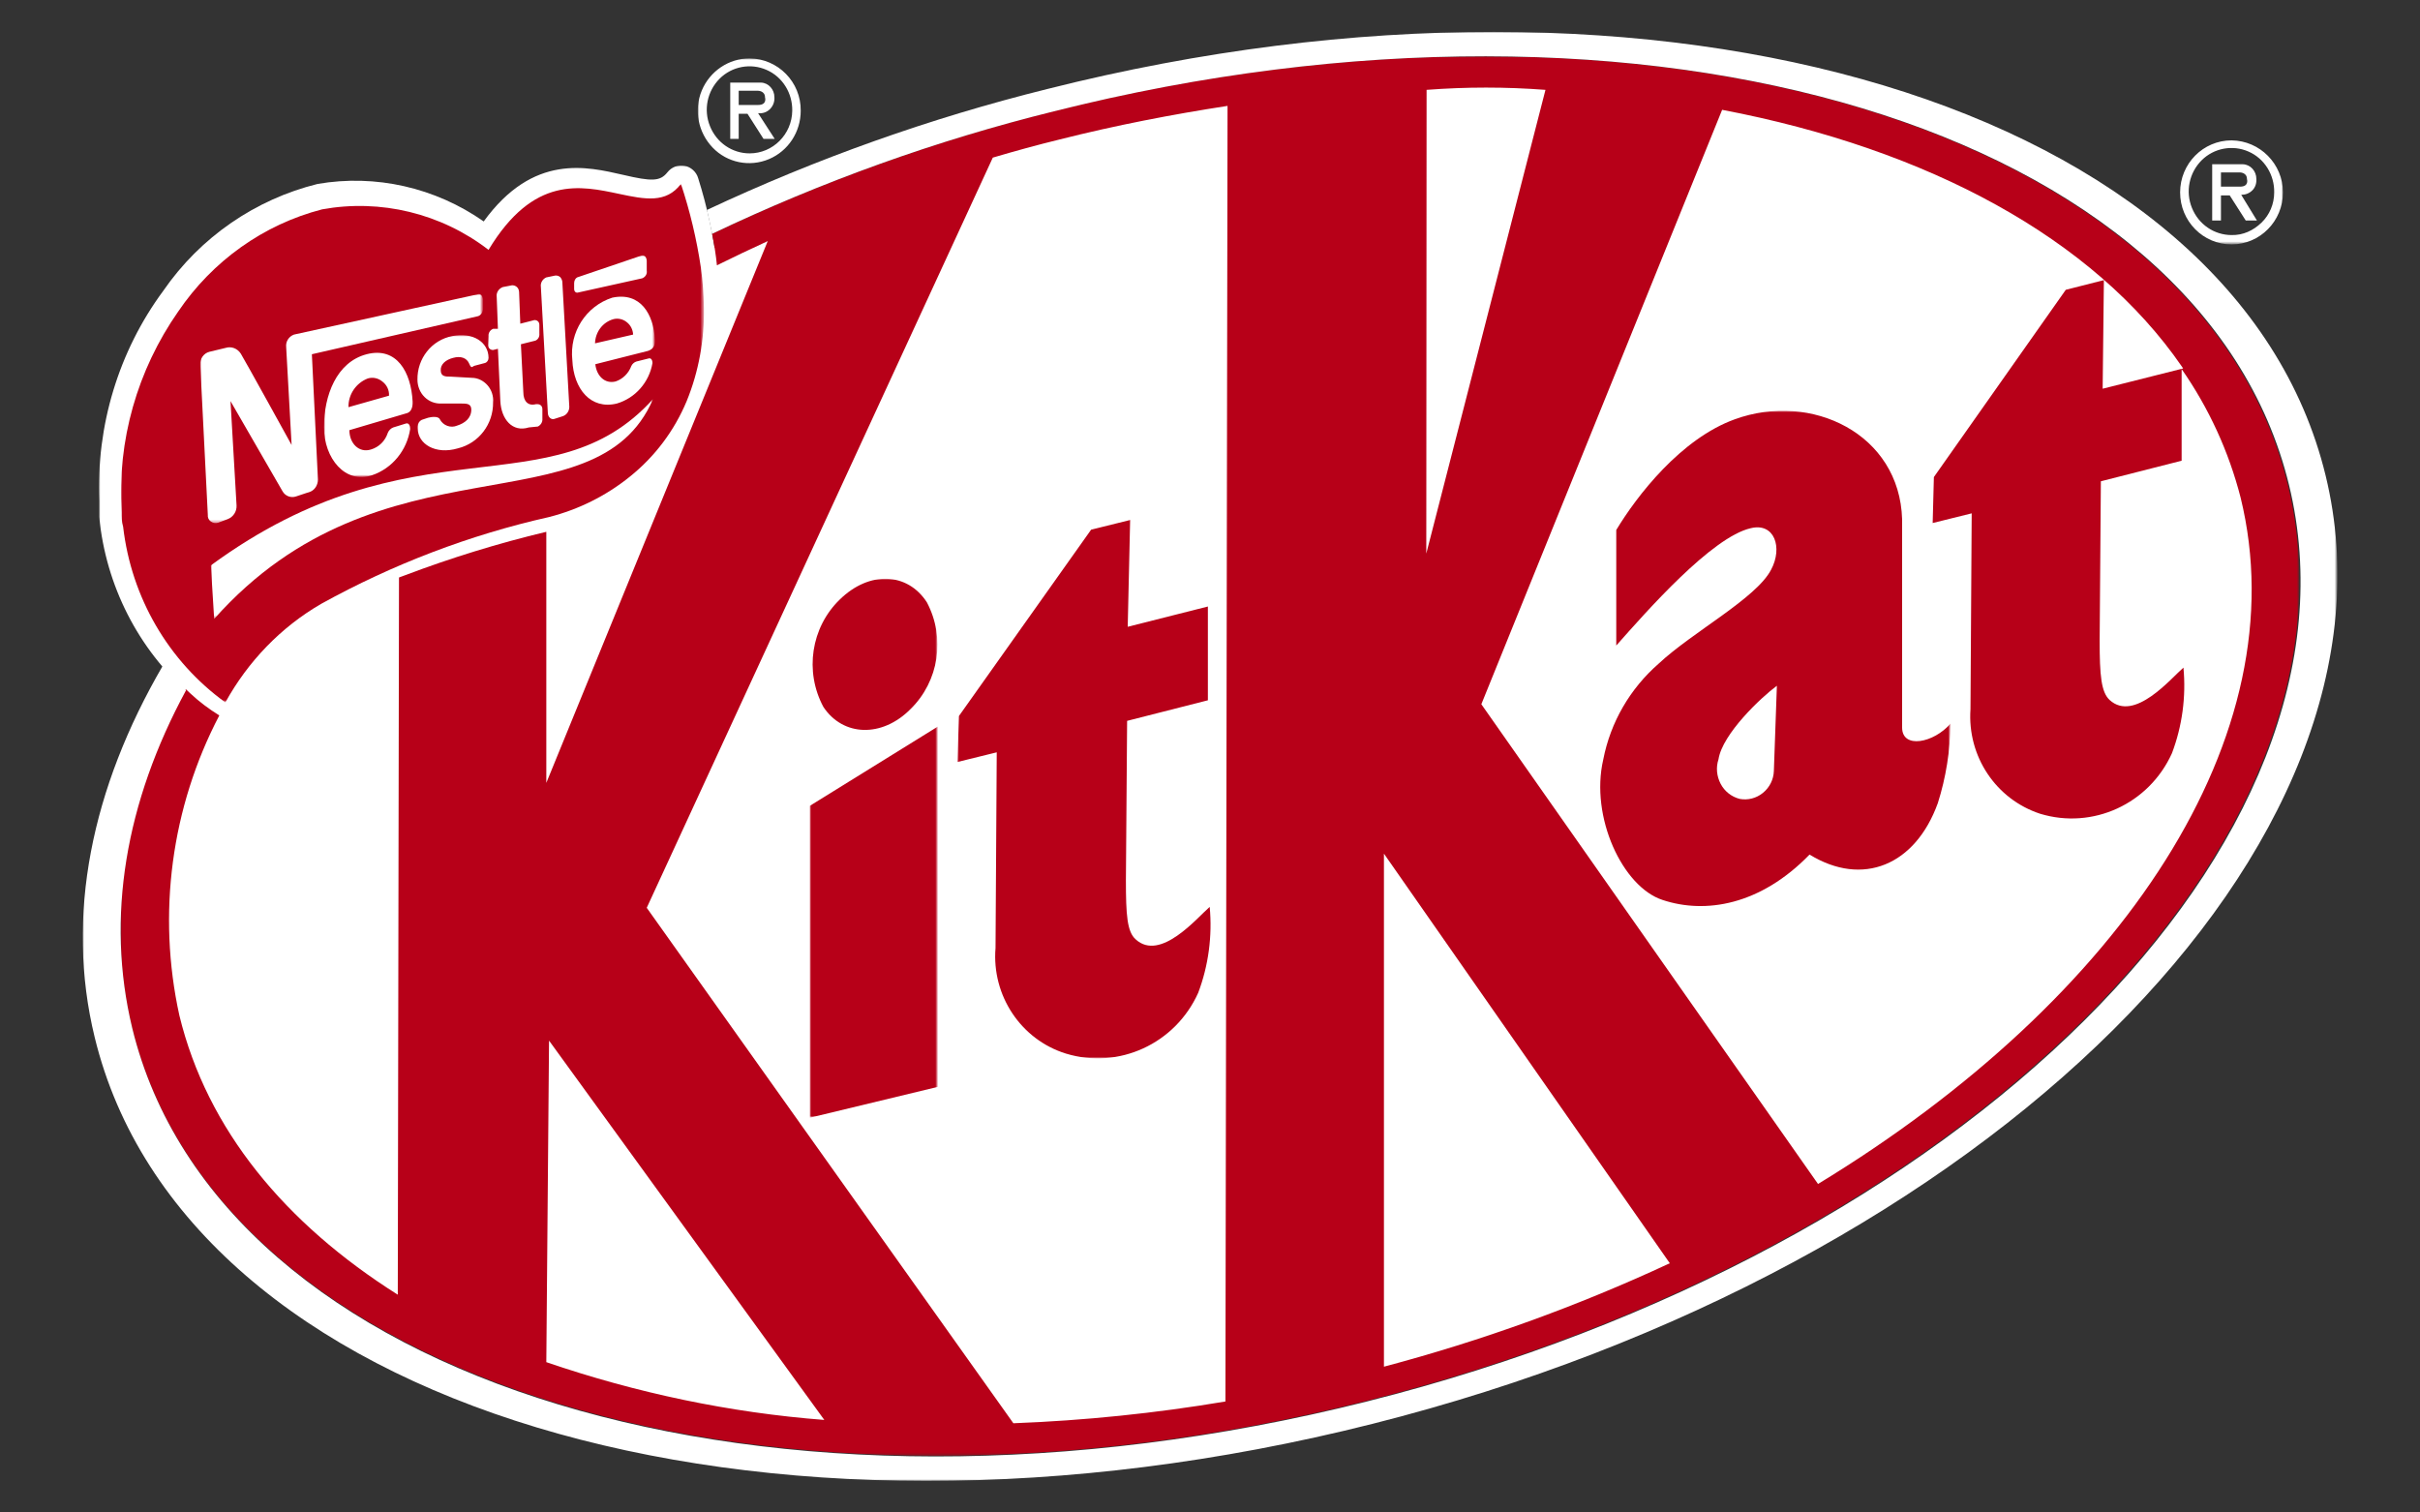
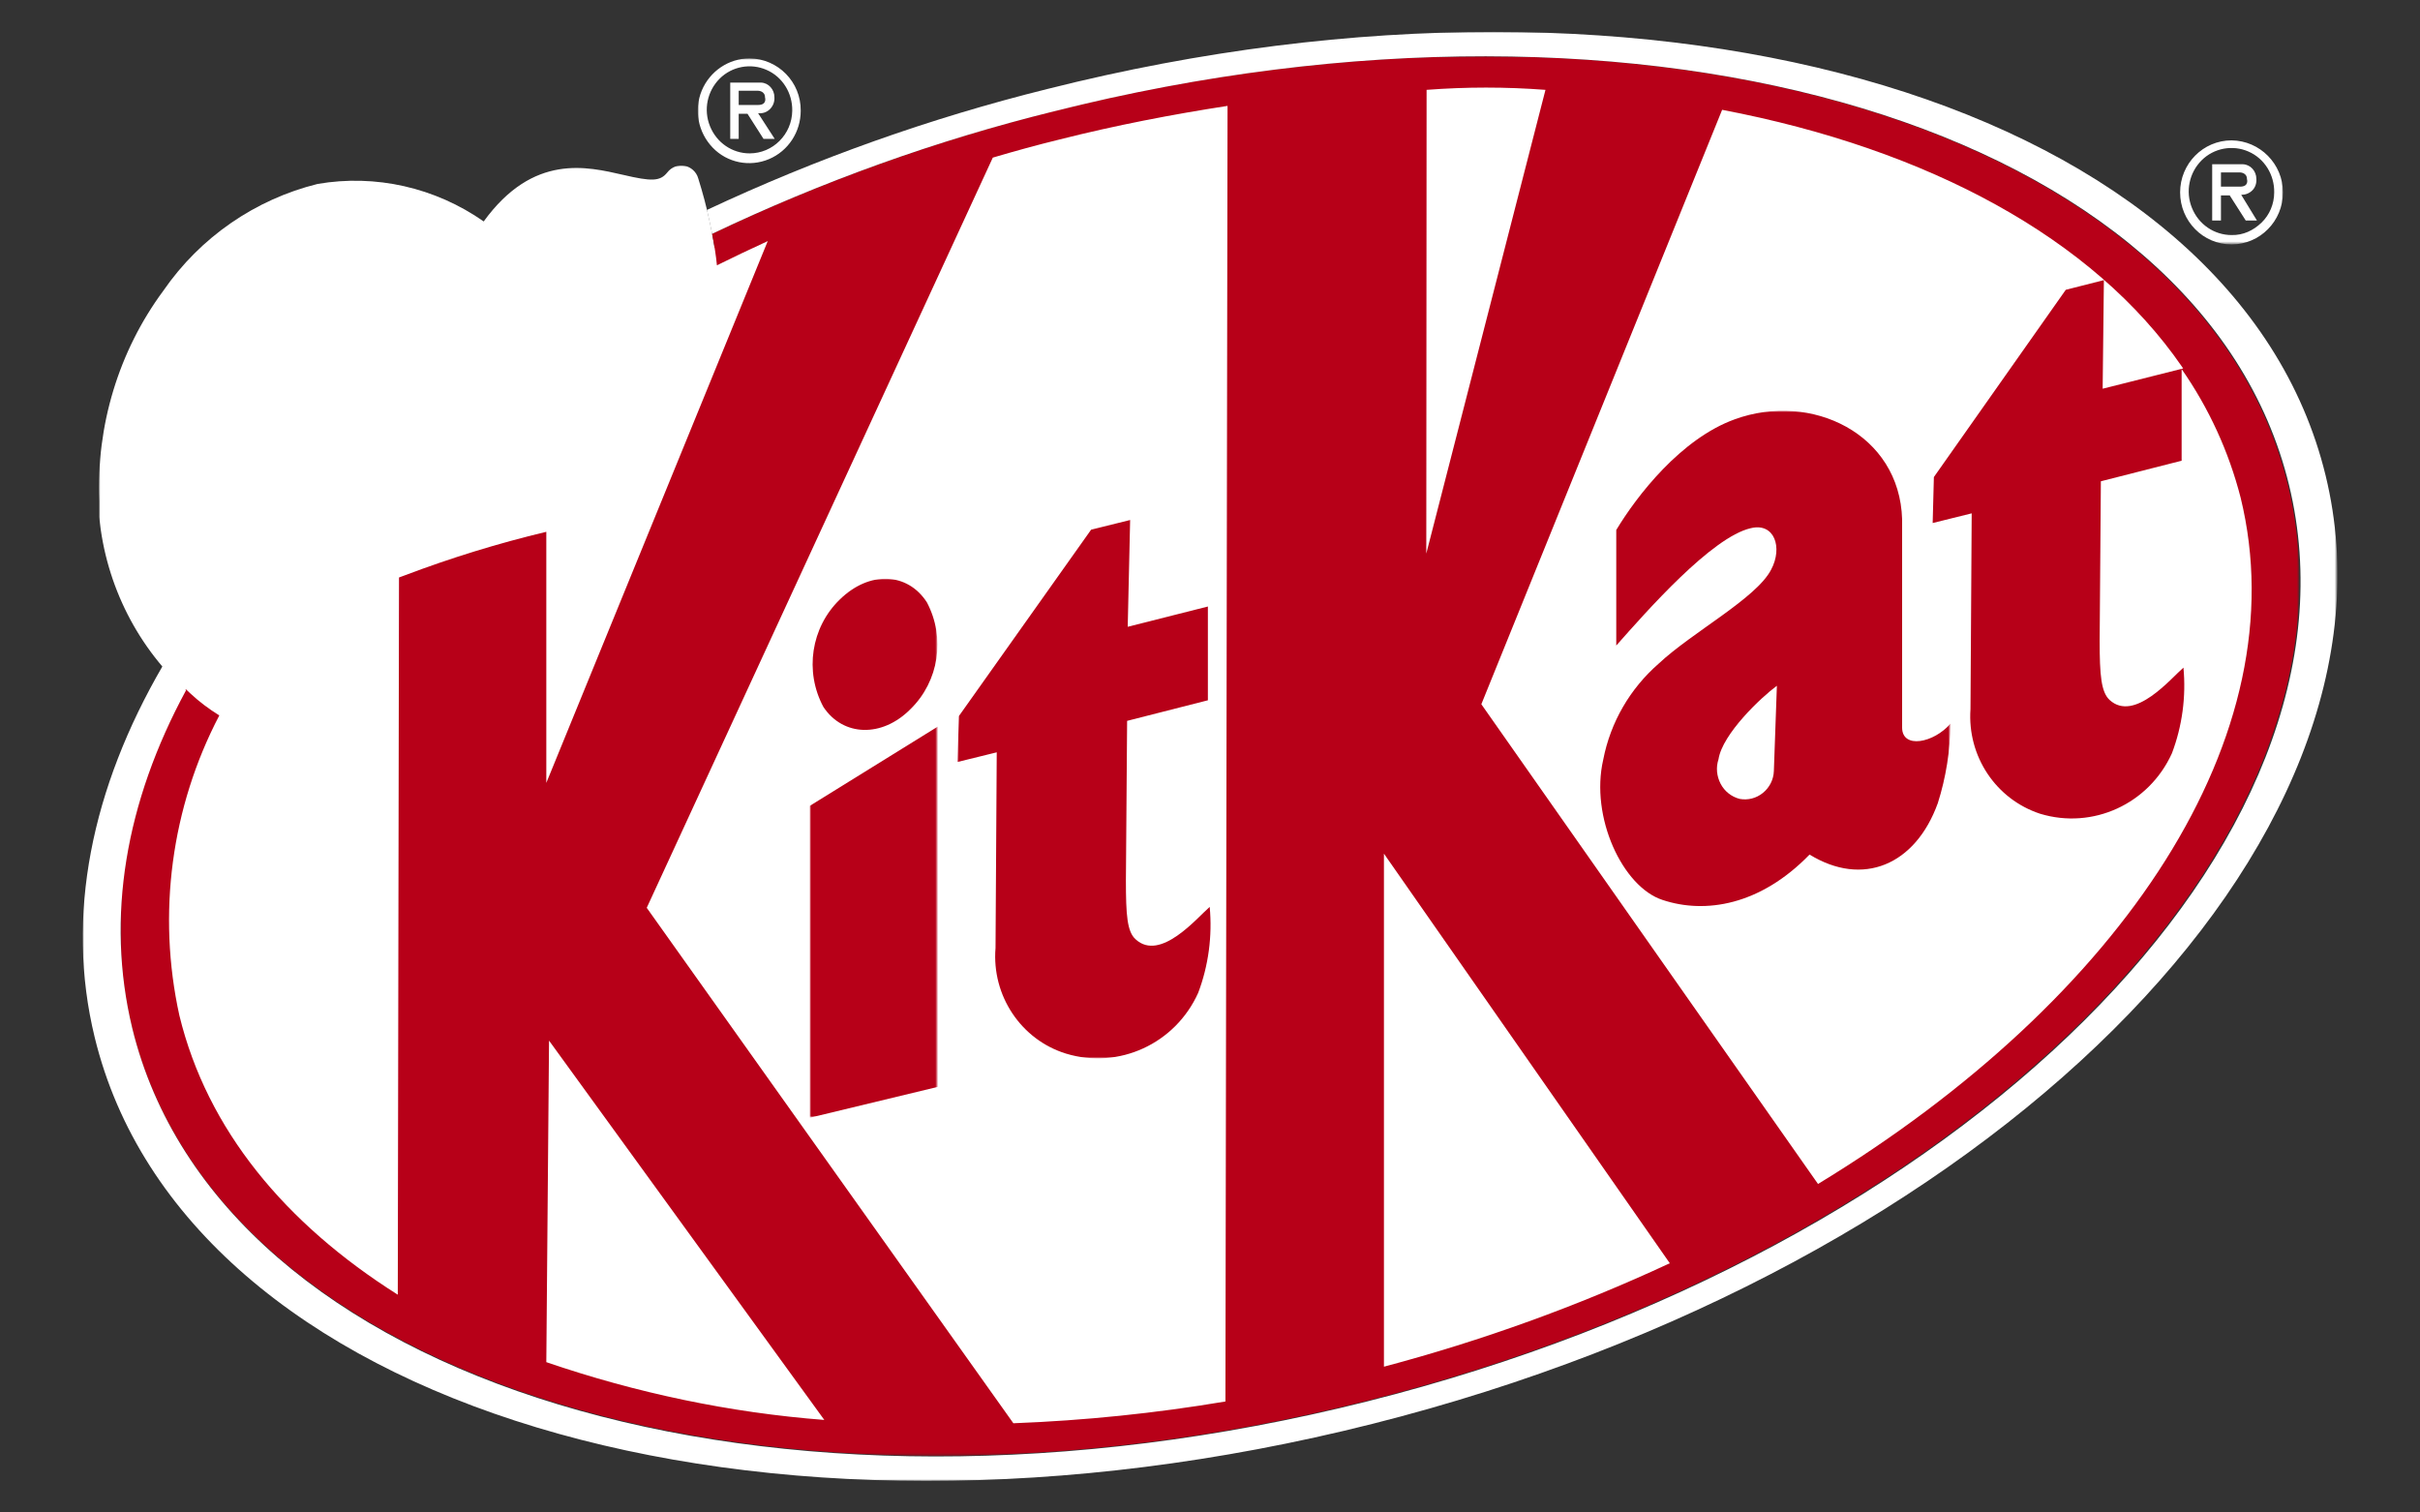
<svg xmlns="http://www.w3.org/2000/svg" version="1.1" id="Layer_1" x="0px" y="0px" viewBox="0 0 800 500" style="enable-background:new 0 0 800 500;" xml:space="preserve">
  <rect x="0" y="0" width="800" height="500" fill="#333333" stroke="none" />
  <g>
    <g>
      <g>
        <g transform="translate(-25, -14) translate(25, 14) translate(0, 0.004)">
          <defs>
            <filter id="Adobe_OpacityMaskFilter" filterUnits="userSpaceOnUse" x="47.1" y="24.3" width="705.7" height="451.4">
              <feColorMatrix type="matrix" values="1 0 0 0 0  0 1 0 0 0  0 0 1 0 0  0 0 0 1 0" />
            </filter>
          </defs>
          <mask maskUnits="userSpaceOnUse" x="47.1" y="24.3" width="705.7" height="451.4" id="_x39_pcpdo245b_22_">
            <g style="filter:url(#Adobe_OpacityMaskFilter);">
              <path id="szlmnb52oa_22_" style="fill-rule:evenodd;clip-rule:evenodd;fill:#FFFFFF;" d="M20.2,3.4h756V492h-756V3.4z" />
            </g>
          </mask>
          <ellipse transform="matrix(0.971 -0.24 0.24 0.971 -48.344 103.415)" style="mask:url(#_x39_pcpdo245b_22_);fill:#FFFFFF;" cx="400" cy="250" rx="359.6" ry="214.7" />
          <defs>
            <filter id="Adobe_OpacityMaskFilter_1_" filterUnits="userSpaceOnUse" x="32.7" y="54.7" width="205.8" height="186.6">
              <feColorMatrix type="matrix" values="1 0 0 0 0  0 1 0 0 0  0 0 1 0 0  0 0 0 1 0" />
            </filter>
          </defs>
          <mask maskUnits="userSpaceOnUse" x="32.7" y="54.7" width="205.8" height="186.6" id="_x39_pcpdo245b_21_">
            <g style="filter:url(#Adobe_OpacityMaskFilter_1_);">
              <path id="szlmnb52oa_21_" style="fill-rule:evenodd;clip-rule:evenodd;fill:#FFFFFF;" d="M20.2,3.4h756V492h-756V3.4z" />
            </g>
          </mask>
          <path style="mask:url(#_x39_pcpdo245b_21_);fill:#FFFFFF;" d="M237.1,88.1c-1.2-9.9-3.3-19.7-6.3-29.2c-0.6-2.1-2.4-3.7-4.5-4.1      c-2.1-0.4-4.3,0.4-5.7,2.2c-2.4,3-5.2,3-14.6,0.8c-11.9-2.7-29.7-7.2-46.1,15.4c-16-11.2-35.7-15.7-54.9-12.4      C84.4,65.9,66.2,78.4,54,96.1c-14.8,20-22.2,44.6-21.2,69.6v5.2c2.2,22.7,12.9,43.7,29.9,58.6c4.5,4.1,9.6,7.5,15.1,10.1      c24.6,11.6,13.7-34.6,55.7-49.9c15.6-5.6,31.5-10.2,47.6-13.8c10.5-2.5,20.5-7.2,29.1-13.9c9.1-7,16.4-16.2,21.2-26.7      c4.6-10.4,7-21.8,7.1-33.2C238.3,97.4,237.8,92.7,237.1,88.1L237.1,88.1z" />
          <defs>
            <filter id="Adobe_OpacityMaskFilter_2_" filterUnits="userSpaceOnUse" x="267.7" y="191.3" width="42.3" height="178.1">
              <feColorMatrix type="matrix" values="1 0 0 0 0  0 1 0 0 0  0 0 1 0 0  0 0 0 1 0" />
            </filter>
          </defs>
          <mask maskUnits="userSpaceOnUse" x="267.7" y="191.3" width="42.3" height="178.1" id="_x39_pcpdo245b_20_">
            <g style="filter:url(#Adobe_OpacityMaskFilter_2_);">
              <path id="szlmnb52oa_20_" style="fill-rule:evenodd;clip-rule:evenodd;fill:#FFFFFF;" d="M20.2,3.4h756V492h-756V3.4z" />
            </g>
          </mask>
          <path style="mask:url(#_x39_pcpdo245b_20_);fill:#B70018;" d="M267.7,266.4v103.1l42.3-10.2L310,240.2L267.7,266.4z M301,234.4      c9.4-9.2,11.6-23.6,5.4-35.3c-6.4-9.9-19-10.5-28.8-0.9c-9.5,9.2-11.7,23.8-5.4,35.5C278.7,243.5,291.6,243.9,301,234.4z" />
          <defs>
            <filter id="Adobe_OpacityMaskFilter_3_" filterUnits="userSpaceOnUse" x="39.8" y="18.6" width="720.3" height="462.8">
              <feColorMatrix type="matrix" values="1 0 0 0 0  0 1 0 0 0  0 0 1 0 0  0 0 0 1 0" />
            </filter>
          </defs>
          <mask maskUnits="userSpaceOnUse" x="39.8" y="18.6" width="720.3" height="462.8" id="_x39_pcpdo245b_19_">
            <g style="filter:url(#Adobe_OpacityMaskFilter_3_);">
              <path id="szlmnb52oa_19_" style="fill-rule:evenodd;clip-rule:evenodd;fill:#FFFFFF;" d="M20.2,3.4h756V492h-756V3.4z" />
            </g>
          </mask>
          <path style="mask:url(#_x39_pcpdo245b_19_);fill:#B70018;" d="M756.3,160.3C727.6,42.5,544.9-12.8,348.1,36.8      c-38.8,9.7-76.6,23.3-112.7,40.5c0.7,3.5,1.3,7.2,1.6,10.4c5.5-2.7,11.1-5.4,16.8-8l-73.2,179.1v-83      c-15.9,3.8-31.5,8.6-46.8,14.4l-1.9,0.7l-0.4,237.1c-37.2-23.5-63-54.5-72.2-92.3c-7.4-33.6-2.7-68.8,13.2-99.2      c-3.4-2.1-6.6-4.5-9.5-7.2l-1.6-1.5c-20,37.1-26.6,75.3-17.8,111.8c28.7,117.7,211.5,173,408.2,123.5S785,278,756.3,160.3z       M180.6,450.3l0.9-106.3l91,125.4C241.3,467,210.4,460.5,180.6,450.3z M405.1,463.3c-23.2,3.9-46.6,6.3-70.1,7.2L213.8,300.1      l114.4-248c7.1-2.1,14.7-4.2,22.1-6c18.6-4.7,37.3-8.3,55.5-11.1L405.1,463.3L405.1,463.3z M471.6,29.7c13.1-1,26.2-1,39.3,0      L471.5,183L471.6,29.7L471.6,29.7z M457.5,451.8V282.2L552,417.6C521.5,431.8,489.9,443.2,457.5,451.8L457.5,451.8z M601,391.4      L489.7,232.8l79.6-196.5c68.2,13,122.8,42.5,152,84.9l0.4,0.6l-26.6,6.7v-0.7l0.4-35.2l-12.6,3.2l-43.6,61.9l-0.4,15.2l12.9-3.2      l-0.4,64.7c-1.1,15.6,8.4,29.8,23,34.6c17.4,5.3,36-3.2,43.6-20c3.4-9,4.7-18.7,3.8-28.3c-4,3.4-16.2,18.2-24.4,10.7      c-2.8-2.6-3.3-8.1-3.3-19.6l0.4-52.7l26.7-6.8v-30.3c9,12.9,15.6,27.3,19.5,42.5C759.9,242.9,701.9,330,601,391.4L601,391.4z" />
          <defs>
            <filter id="Adobe_OpacityMaskFilter_4_" filterUnits="userSpaceOnUse" x="316.5" y="135.8" width="328.3" height="214.1">
              <feColorMatrix type="matrix" values="1 0 0 0 0  0 1 0 0 0  0 0 1 0 0  0 0 0 1 0" />
            </filter>
          </defs>
          <mask maskUnits="userSpaceOnUse" x="316.5" y="135.8" width="328.3" height="214.1" id="_x39_pcpdo245b_18_">
            <g style="filter:url(#Adobe_OpacityMaskFilter_4_);">
              <path id="szlmnb52oa_18_" style="fill-rule:evenodd;clip-rule:evenodd;fill:#FFFFFF;" d="M20.2,3.4h756V492h-756V3.4z" />
            </g>
          </mask>
          <path style="mask:url(#_x39_pcpdo245b_18_);fill:#B70018;" d="M628.8,240.5v-68.8c-0.8-28.3-30-42.3-55.3-33.1      c-17.8,6.4-32.4,25.3-39.2,36.6v38.2c10-11.3,31.6-35.9,44.5-38.8c7.8-1.9,10.6,6.4,6.7,13.7c-4.9,9.5-26,20.6-37.2,31.1      c-9.4,8.2-15.9,19.3-18.3,31.7c-4.4,19,6.4,42.1,19.6,46.4c14.1,4.7,32.3,1.8,48.6-15c17.6,10.8,35,3.5,42.4-17      c2.7-8.5,4.1-17.4,4.2-26.3C639.3,245.6,628.8,247.7,628.8,240.5z M586.4,254.9c-0.1,2.8-1.4,5.4-3.6,7.2c-2.2,1.8-5,2.5-7.7,2      c-2.7-0.7-5-2.5-6.3-5c-1.3-2.5-1.6-5.4-0.7-8.1c1.3-8.4,14.1-20.5,19.3-24.3L586.4,254.9L586.4,254.9z M316.5,251.9l13-3.2      l-0.4,64.7c-1.3,15.7,8.4,30.3,23.3,34.9c17.4,5.3,36.1-3.2,43.7-20.1c3.4-9,4.7-18.8,3.8-28.4c-4,3.4-16.3,18.3-24.5,10.7      c-2.8-2.5-3.2-8-3.2-19.5l0.4-52.7l26.7-6.8v-31l-26.5,6.7l0.8-35.3l-12.9,3.2L317,236.7L316.5,251.9L316.5,251.9z" />
          <defs>
            <filter id="Adobe_OpacityMaskFilter_5_" filterUnits="userSpaceOnUse" x="27.3" y="10.5" width="745.4" height="479">
              <feColorMatrix type="matrix" values="1 0 0 0 0  0 1 0 0 0  0 0 1 0 0  0 0 0 1 0" />
            </filter>
          </defs>
          <mask maskUnits="userSpaceOnUse" x="27.3" y="10.5" width="745.4" height="479" id="_x39_pcpdo245b_17_">
            <g style="filter:url(#Adobe_OpacityMaskFilter_5_);">
              <path id="szlmnb52oa_17_" style="fill-rule:evenodd;clip-rule:evenodd;fill:#FFFFFF;" d="M20.2,3.4h756V492h-756V3.4z" />
            </g>
          </mask>
          <path style="mask:url(#_x39_pcpdo245b_17_);fill:#FFFFFF;" d="M768.8,157.2C739.1,35,549.7-21.9,346.3,29.4      c-38.7,9.6-76.4,23-112.6,40c0.6,2.7,1.2,5.3,1.7,7.9c36.3-17.3,74.1-30.9,113-40.5C545.2-12.8,728,42.5,756.7,160.3      c28.7,117.8-107.6,253.4-304.8,303c-197.2,49.6-379.6-5.8-408.2-123.5c-8.8-36.5-2.2-74.7,17.8-111.6c0.6,0.5-4.8-4.7-7.7-8.1      c-23.5,40.4-32.3,82.6-22.5,122.8c29.7,122.2,219,179.1,422.4,127.8S798.4,279,768.8,157.2z" />
          <defs>
            <filter id="Adobe_OpacityMaskFilter_6_" filterUnits="userSpaceOnUse" x="40" y="60.9" width="192.7" height="171.4">
              <feColorMatrix type="matrix" values="1 0 0 0 0  0 1 0 0 0  0 0 1 0 0  0 0 0 1 0" />
            </filter>
          </defs>
          <mask maskUnits="userSpaceOnUse" x="40" y="60.9" width="192.7" height="171.4" id="_x39_pcpdo245b_16_">
            <g style="filter:url(#Adobe_OpacityMaskFilter_6_);">
              <path id="szlmnb52oa_16_" style="fill-rule:evenodd;clip-rule:evenodd;fill:#FFFFFF;" d="M20.2,3.4h756V492h-756V3.4z" />
            </g>
          </mask>
-           <path style="mask:url(#_x39_pcpdo245b_16_);fill:#B70018;" d="M58.9,103c-13.5,19.3-20.2,42.7-18.7,66.3c0,1.6,0,3.2,0.5,4.8      c2.7,23.4,15,44.5,33.8,58.1c7.5-13.6,18.4-24.9,31.7-32.6c23.7-13.1,49.1-22.8,75.4-28.7c9.7-2.5,18.8-7,26.7-13.4      c8.2-6.6,14.6-15.1,18.7-24.9c4-9.8,5.9-20.4,5.7-31c-0.1-4.4-0.4-8.8-1-13.1c-1.4-9.4-3.6-18.7-6.6-27.7      c-4.9,6.5-11.9,5.1-20.4,3.3c-12.7-2.7-28.3-6.2-43.2,18.5c-15.7-12.1-35.7-16.9-55-13.4C87.1,74.2,70.2,86.3,58.9,103z" />
          <defs>
            <filter id="Adobe_OpacityMaskFilter_7_" filterUnits="userSpaceOnUse" x="107.1" y="84.4" width="109.4" height="73.3">
              <feColorMatrix type="matrix" values="1 0 0 0 0  0 1 0 0 0  0 0 1 0 0  0 0 0 1 0" />
            </filter>
          </defs>
          <mask maskUnits="userSpaceOnUse" x="107.1" y="84.4" width="109.4" height="73.3" id="_x39_pcpdo245b_15_">
            <g style="filter:url(#Adobe_OpacityMaskFilter_7_);">
              <path id="szlmnb52oa_15_" style="fill-rule:evenodd;clip-rule:evenodd;fill:#FFFFFF;" d="M20.2,3.4h756V492h-756V3.4z" />
            </g>
          </mask>
          <path style="mask:url(#_x39_pcpdo245b_15_);fill:#FFFFFF;" d="M185.9,93.3c0-0.6-0.3-1.2-0.7-1.7c-0.5-0.4-1.1-0.6-1.7-0.5      l-2.9,0.6c-1.2,0.5-2,1.8-1.8,3.1l2.3,41.6c0,1.4,1,2.4,2.1,2.1l2.8-0.9c1.3-0.4,2.2-1.7,2.2-3.1L185.9,93.3z M189.8,93.6v1.9      c0,0.9,0.6,1.4,1.3,1.2l21.2-4.7c1-0.4,1.7-1.4,1.5-2.5v-3.2c0-1.2-0.8-2.2-1.8-1.8l-21.2,7.2C190.2,92,189.8,92.8,189.8,93.6z       M174.8,141.3c-5.4,1.7-9.1-2.7-9.4-8.7l-0.8-17.3l-1.6,0.4c-0.8,0-1.6-0.5-1.6-1.6l0.1-3c-0.1-1,0.5-2,1.5-2.4h1.6l-0.4-10.6      c-0.2-1.4,0.7-2.7,2-3.2l3.1-0.6c1.1,0,2.2,0.7,2.3,2.2l0.4,10.5l4.7-1.2c0.8,0,1.6,0.5,1.6,1.6v2.9c0.1,1-0.4,1.9-1.3,2.3      l-4.8,1.2l0.8,15.8c0,3.1,1.6,4.7,4.2,4h0.4c0.9,0,1.7,0.5,1.7,1.7v3.1c0.1,1.1-0.5,2.1-1.5,2.6L174.8,141.3z M136.4,132.7      c-0.5-9.6-5.2-18.2-15.2-15.6c-10,2.6-14.1,13.7-14.1,24.1c0,10.4,7.1,18.9,15.9,15.9c6.7-2.3,11.5-8.2,12.6-15.3      c0-1-0.4-2.1-1.4-1.8l-4.2,1.3c-0.8,0.3-1.5,1-1.8,1.8c-0.9,2.7-2.9,4.7-5.6,5.5c-3.9,1.2-7.1-2-7.1-6.4l18.6-5.5      C135.8,136.4,136.5,134.9,136.4,132.7L136.4,132.7z M115.2,134.6c-0.1-4.2,2.5-8,6.4-9.5c1.7-0.5,3.5-0.1,4.9,1.1      c1.4,1.1,2.2,2.8,2.1,4.6L115.2,134.6L115.2,134.6z M216.5,112.3c-0.4-8.3-4.7-15.9-14.1-13.9c-8.7,2.8-14.2,11.4-13.2,20.6      c0.4,9.6,6.1,16.5,14.7,14.4c6.1-1.8,10.7-7,11.8-13.4c0-0.8-0.4-1.8-1.3-1.5l-4,1c-0.7,0.2-1.4,0.8-1.7,1.5      c-0.9,2.4-2.8,4.3-5.2,5.1c-3.6,0.9-6.3-1.9-6.7-5.7l17.4-4.4C216,115.4,216.6,114.2,216.5,112.3L216.5,112.3z M196.7,113.5      c0.1-3.7,2.5-7,6.1-8c1.5-0.4,3.2,0,4.4,1c1.3,1,2,2.5,2.1,4.1L196.7,113.5z" />
          <defs>
            <filter id="Adobe_OpacityMaskFilter_8_" filterUnits="userSpaceOnUse" x="66.2" y="97.2" width="93.4" height="75.8">
              <feColorMatrix type="matrix" values="1 0 0 0 0  0 1 0 0 0  0 0 1 0 0  0 0 0 1 0" />
            </filter>
          </defs>
          <mask maskUnits="userSpaceOnUse" x="66.2" y="97.2" width="93.4" height="75.8" id="_x39_pcpdo245b_14_">
            <g style="filter:url(#Adobe_OpacityMaskFilter_8_);">
-               <path id="szlmnb52oa_14_" style="fill-rule:evenodd;clip-rule:evenodd;fill:#FFFFFF;" d="M20.2,3.4h756V492h-756V3.4z" />
+               <path id="szlmnb52oa_14_" style="fill-rule:evenodd;clip-rule:evenodd;fill:#FFFFFF;" d="M20.2,3.4h756V492V3.4z" />
            </g>
          </mask>
          <path style="mask:url(#_x39_pcpdo245b_14_);fill:#FFFFFF;" d="M157.9,97.3l-60.7,13.3c-1.7,0.6-2.8,2.3-2.6,4.1l1.8,32.4      c0,0-15.6-28.3-16.8-30.2c-1.1-1.7-3.1-2.5-5-1.9l-5.4,1.3c-1.9,0.5-3.1,2.3-3,4.2l2.5,49.7c-0.1,0.9,0.3,1.7,1,2.2      c0.7,0.5,1.6,0.7,2.4,0.4l3.2-1.2c1.8-0.7,3-2.5,2.9-4.5l-2-34.5l17.2,29.8c0.9,1.6,2.8,2.3,4.5,1.7l4.8-1.6      c1.5-0.7,2.4-2.3,2.4-4l-2-41.4l55-12.6c1-0.4,1.6-1.4,1.6-2.5V99C159.6,97.9,158.8,96.8,157.9,97.3z" />
          <defs>
            <filter id="Adobe_OpacityMaskFilter_9_" filterUnits="userSpaceOnUse" x="69.7" y="110.8" width="146.2" height="93.8">
              <feColorMatrix type="matrix" values="1 0 0 0 0  0 1 0 0 0  0 0 1 0 0  0 0 0 1 0" />
            </filter>
          </defs>
          <mask maskUnits="userSpaceOnUse" x="69.7" y="110.8" width="146.2" height="93.8" id="_x39_pcpdo245b_13_">
            <g style="filter:url(#Adobe_OpacityMaskFilter_9_);">
              <path id="szlmnb52oa_13_" style="fill-rule:evenodd;clip-rule:evenodd;fill:#FFFFFF;" d="M20.2,3.4h756V492h-756V3.4z" />
            </g>
          </mask>
          <path style="mask:url(#_x39_pcpdo245b_13_);fill:#FFFFFF;" d="M149.8,118.3c2.5-0.7,4.5,0,5.3,1.9c0.8,1.9,1,0.9,1.8,0.7      l3.4-0.9c0.7-0.2,1.2-0.9,1.2-1.7c0-5.2-5.2-8.6-12-7.2c-6.8,1.3-11.6,7.4-11.5,14.4c0,2.1,0.8,4.2,2.3,5.7      c1.5,1.5,3.5,2.3,5.7,2.2h6.6c1.6,0,3.2,0,3.2,2c0,2.9-2.2,4.5-4.7,5.3c-2.1,0.9-4.6,0-5.7-2.1c-0.5-1.1-2.8-0.8-3.9-0.5      l-2.1,0.7c-0.8,0.4-1.3,1.2-1.3,2.2v0.6c0,5.2,5.9,8.8,13.3,6.6c6.9-1.7,11.7-8,11.6-15.2c0.2-2-0.5-4.1-1.8-5.6      c-1.3-1.5-3.2-2.5-5.2-2.5l-7.1-0.4c-1.6,0-3.2,0-3.2-2.1C145.6,120.4,147.4,118.9,149.8,118.3L149.8,118.3z M69.7,186.9      c67.3-49.3,112.5-17.7,146.2-55c-19,44-89.7,10.4-145.1,72.7C70.8,204.6,69.7,186.9,69.7,186.9z" />
          <defs>
            <filter id="Adobe_OpacityMaskFilter_10_" filterUnits="userSpaceOnUse" x="230.7" y="19.3" width="524" height="61.6">
              <feColorMatrix type="matrix" values="1 0 0 0 0  0 1 0 0 0  0 0 1 0 0  0 0 0 1 0" />
            </filter>
          </defs>
          <mask maskUnits="userSpaceOnUse" x="230.7" y="19.3" width="524" height="61.6" id="_x39_pcpdo245b_12_">
            <g style="filter:url(#Adobe_OpacityMaskFilter_10_);">
              <path id="szlmnb52oa_12_" style="fill-rule:evenodd;clip-rule:evenodd;fill:#FFFFFF;" d="M20.2,3.4h756V492h-756V3.4z" />
            </g>
          </mask>
          <path style="mask:url(#_x39_pcpdo245b_12_);fill-rule:evenodd;clip-rule:evenodd;fill:#FFFFFF;" d="M256,32.1      c0-2.5-1.9-4.7-4.4-4.8h-10.2v18.6h2.8v-8.3h2.9l5.3,8.3h3.7l-5.5-8.5c1.4,0.2,2.9-0.3,3.9-1.3C255.6,35,256.1,33.6,256,32.1z       M244.2,34.7V30h6.4c0,0,2.3,0,2.3,2.2c0,0,0.8,2.5-2.3,2.5H244.2z M247.8,19.3c-6.9,0-13.1,4.2-15.8,10.6      c-2.7,6.5-1.2,13.9,3.6,18.9s12.2,6.5,18.6,3.8c6.4-2.7,10.5-9,10.5-16C264.8,27.1,257.2,19.4,247.8,19.3z M247.8,50.7      c-5.7,0-10.9-3.5-13.1-9c-2.2-5.4-0.9-11.6,3.2-15.7c4.1-4.1,10.3-5.2,15.5-2.9c5.3,2.3,8.6,7.7,8.5,13.5      C261.8,44.4,255.5,50.7,247.8,50.7z M745.9,59.1c0-2.5-1.9-4.7-4.4-4.8h-10.2v18.6h2.9v-8.3h2.9l5.3,8.3h3.7l-5.2-8.5      c1.4,0,2.7-0.5,3.7-1.5C745.6,61.9,746,60.5,745.9,59.1L745.9,59.1z M734.2,61.7V57h6.3c0,0,2.3,0,2.3,2.2c0,0,0.8,2.5-2.3,2.5      L734.2,61.7L734.2,61.7z M737.7,46.4c-9.4,0-17,7.7-17,17.2s7.6,17.2,17,17.2c9.4,0,17-7.7,17-17.2      C754.7,54.2,747.1,46.5,737.7,46.4L737.7,46.4L737.7,46.4z M737.7,77.7c-5.7,0-10.9-3.5-13.1-9c-2.2-5.4-0.9-11.6,3.2-15.7      c4.1-4.1,10.3-5.2,15.5-2.9c5.3,2.3,8.6,7.7,8.5,13.5c0,3.8-1.5,7.4-4.2,10S741.5,77.8,737.7,77.7z" />
        </g>
      </g>
    </g>
  </g>
</svg>